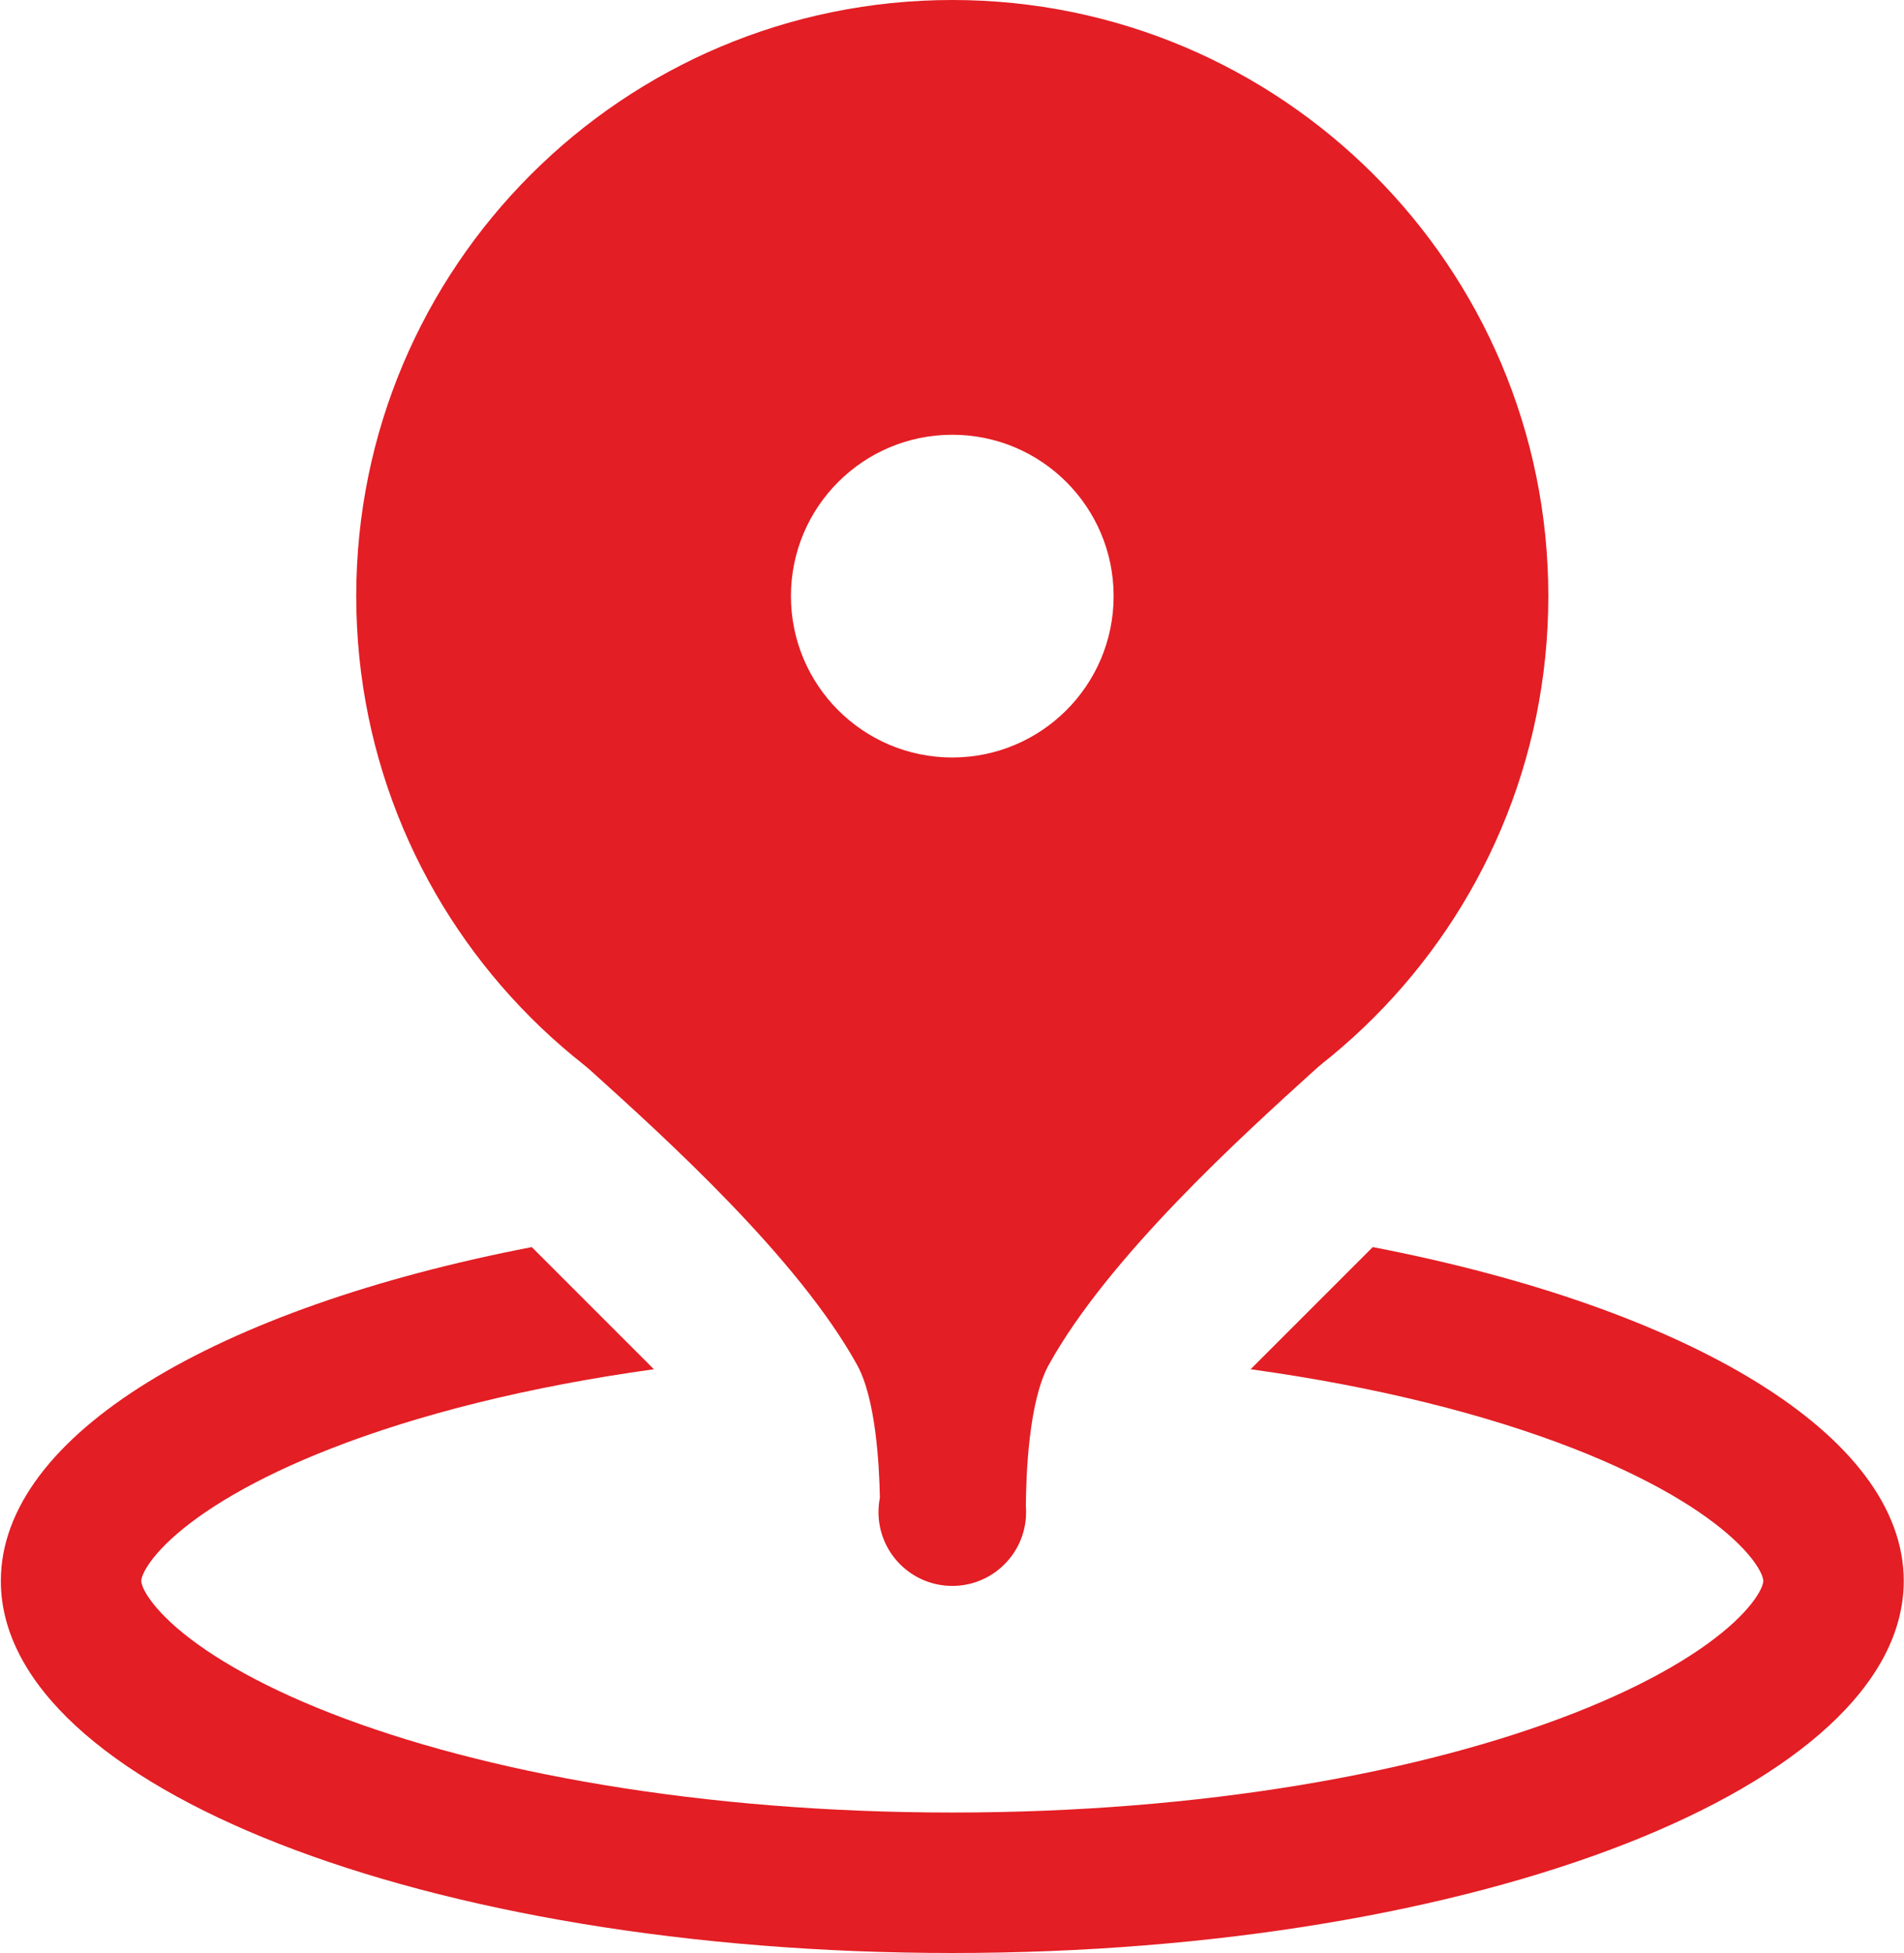
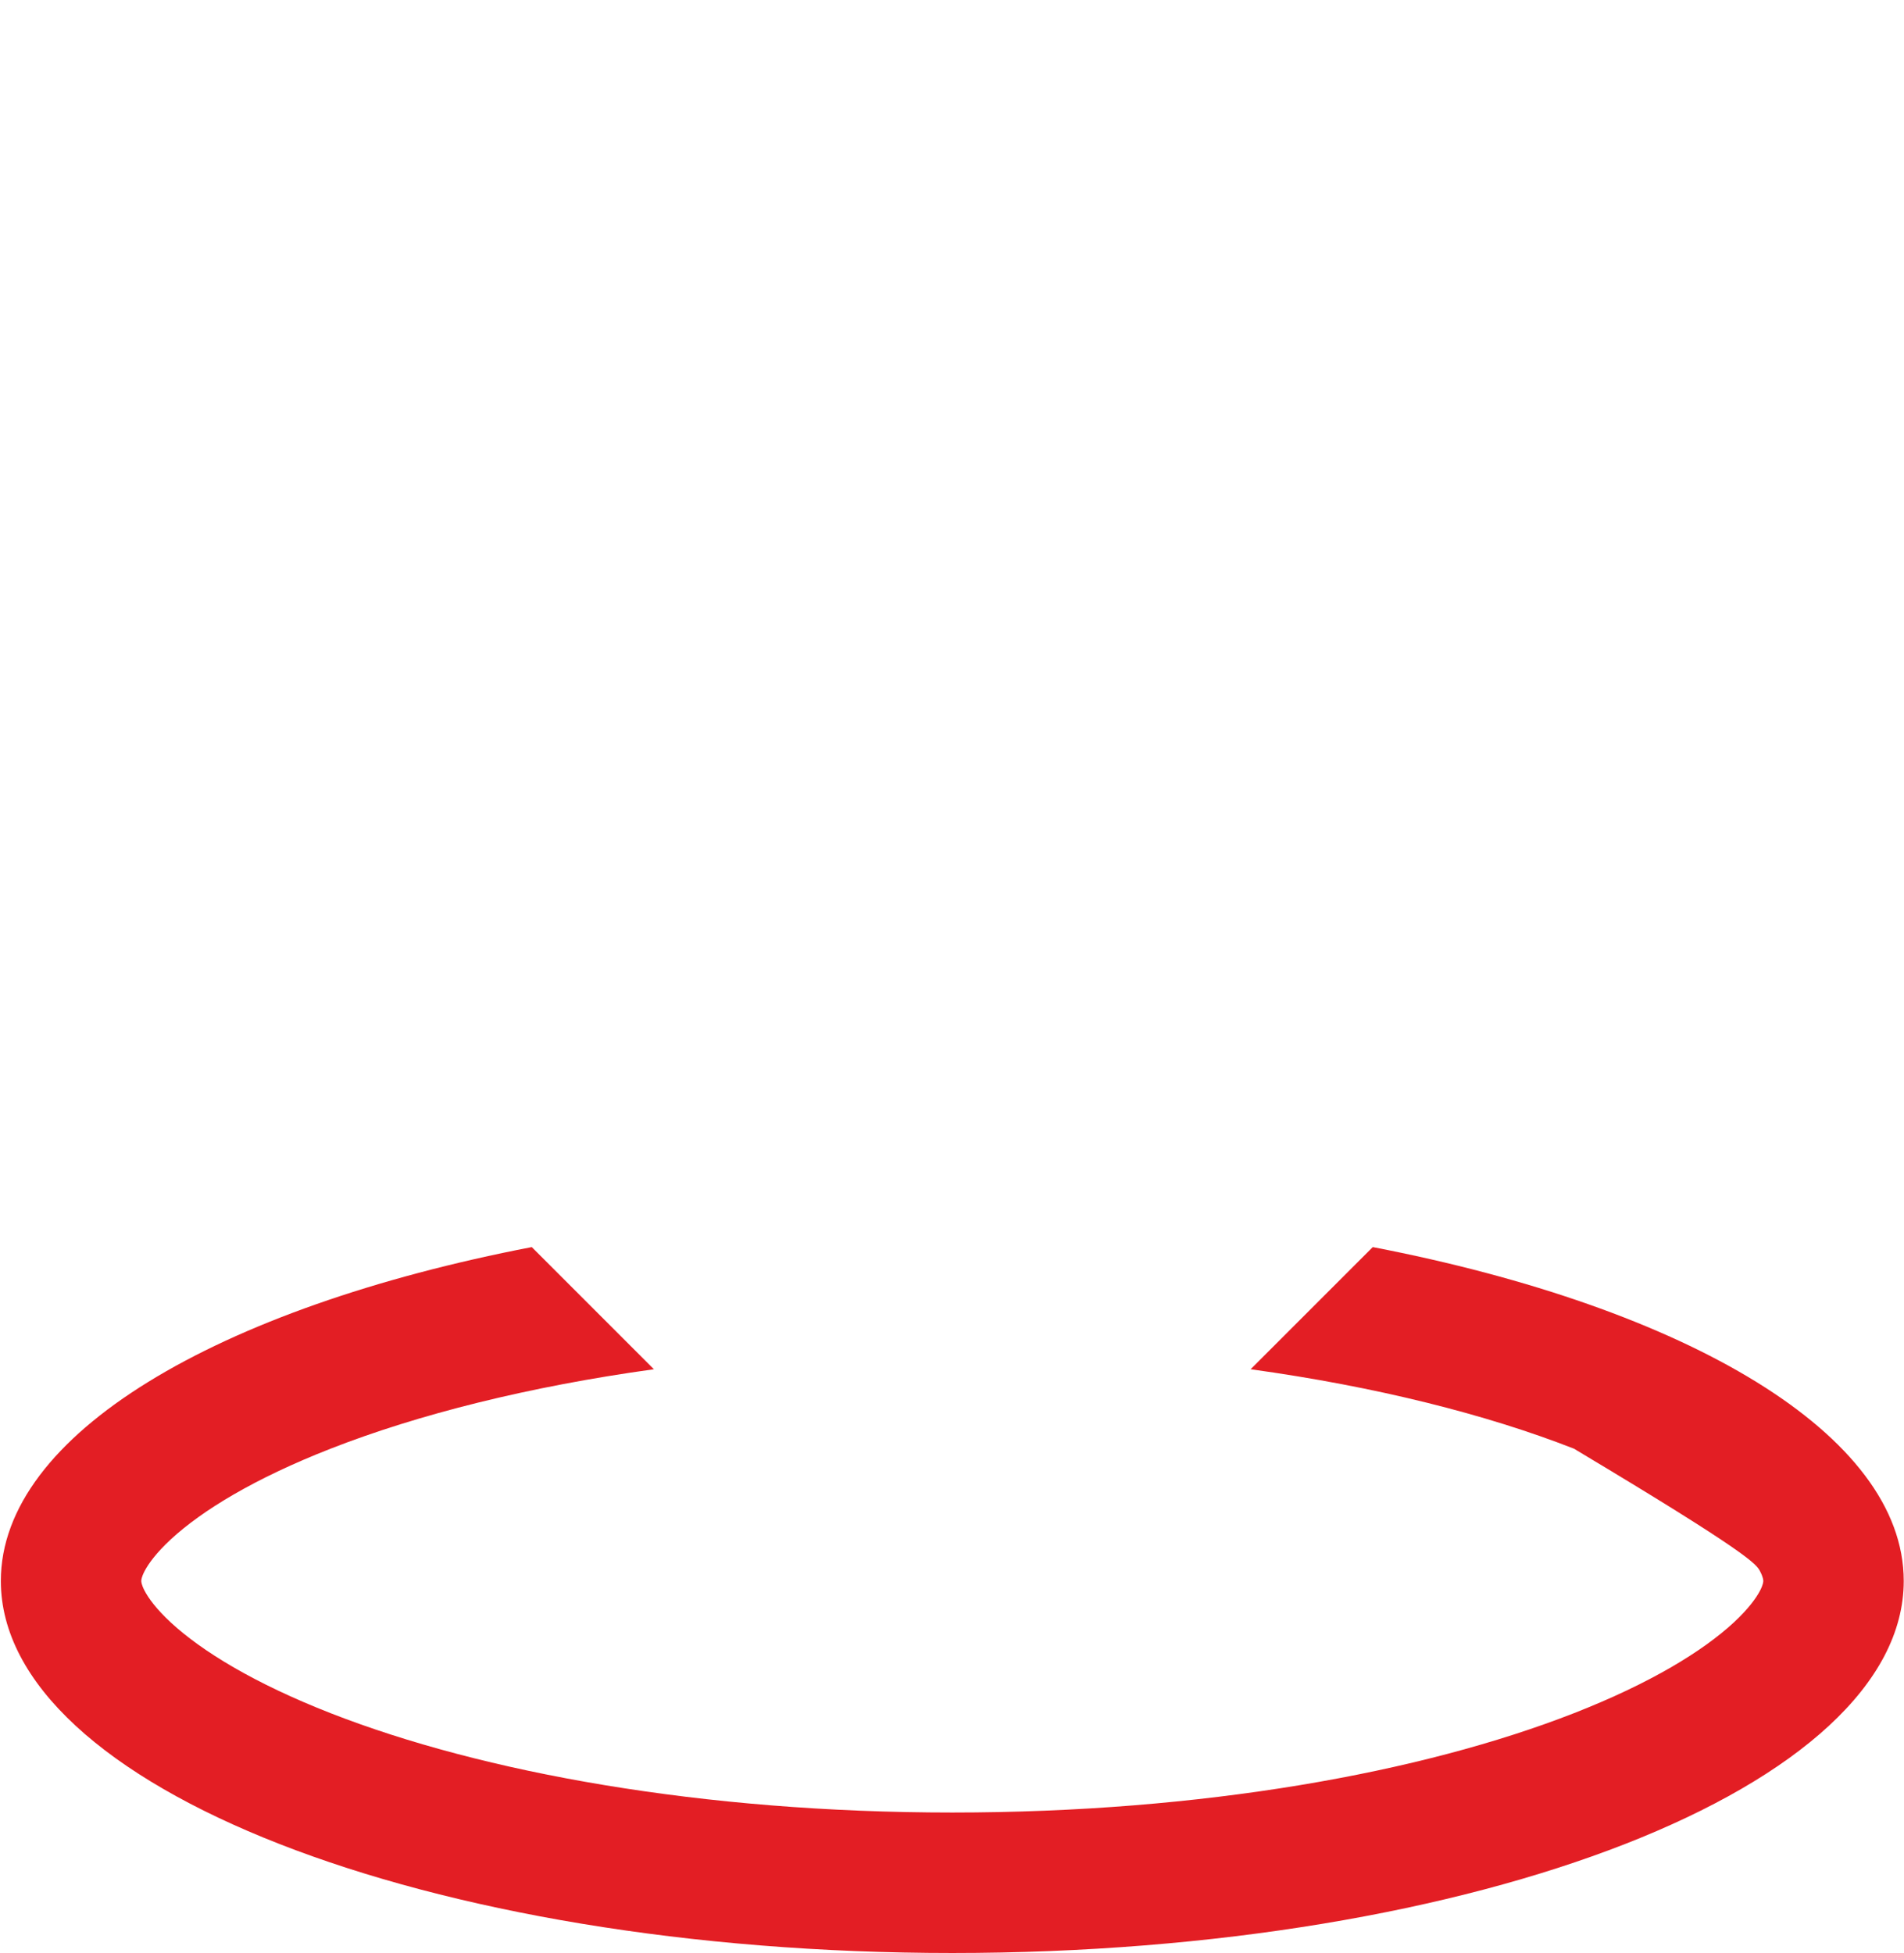
<svg xmlns="http://www.w3.org/2000/svg" width="389" height="399" viewBox="0 0 389 399" fill="none">
-   <path fill-rule="evenodd" clip-rule="evenodd" d="M121.186 219.156C135.873 232.427 163.014 256.951 175.104 278.811C178.912 285.695 179.64 299.1 179.765 305.964C179.579 306.911 179.481 307.89 179.481 308.891C179.481 317.219 186.232 323.97 194.56 323.97C202.453 323.97 208.93 317.905 209.584 310.181H209.597C209.597 310.146 209.597 310.095 209.597 310.029C209.625 309.653 209.639 309.274 209.639 308.891C209.639 308.487 209.623 308.086 209.592 307.69C209.629 301.634 210.114 286.331 214.274 278.811C226.468 256.763 253.793 232.006 268.35 218.817C270.108 217.224 271.68 215.799 273.017 214.569H116.137C117.568 215.886 119.271 217.426 121.186 219.156Z" fill="#E31E24" />
-   <path fill-rule="evenodd" clip-rule="evenodd" d="M108.646 254.755C44.38 267.155 0.172 293.035 0.172 322.952C0.172 364.928 87.202 398.957 194.558 398.957C301.915 398.957 388.945 364.928 388.945 322.952C388.945 293.035 344.736 267.155 280.467 254.754L255.513 279.708C281.139 283.256 303.645 288.927 321.561 295.933C337.191 302.044 347.888 308.611 354.191 314.438C357.256 317.271 358.822 319.506 359.573 320.94C360.251 322.236 360.251 322.828 360.251 322.949V322.952V322.956C360.251 323.077 360.251 323.668 359.573 324.965C358.822 326.398 357.256 328.633 354.191 331.466C347.888 337.293 337.191 343.861 321.561 349.972C290.48 362.124 245.588 370.263 194.558 370.263C143.529 370.263 98.636 362.124 67.555 349.972C51.926 343.861 41.229 337.293 34.926 331.466C31.861 328.633 30.294 326.398 29.544 324.965C28.866 323.668 28.866 323.077 28.866 322.956V322.952V322.949C28.866 322.828 28.866 322.236 29.544 320.94C30.294 319.506 31.861 317.271 34.926 314.438C41.229 308.611 51.926 302.044 67.555 295.933C85.471 288.928 107.976 283.256 133.6 279.709L108.646 254.755Z" fill="#E31E24" />
-   <path fill-rule="evenodd" clip-rule="evenodd" d="M194.557 243.551C261.812 243.551 316.333 189.031 316.333 121.776C316.333 54.521 261.812 0 194.557 0C127.302 0 72.781 54.521 72.781 121.776C72.781 189.031 127.302 243.551 194.557 243.551ZM194.557 154.741C212.763 154.741 227.522 139.982 227.522 121.776C227.522 103.57 212.763 88.811 194.557 88.811C176.351 88.811 161.593 103.57 161.593 121.776C161.593 139.982 176.351 154.741 194.557 154.741Z" fill="#E31E24" />
+   <path fill-rule="evenodd" clip-rule="evenodd" d="M108.646 254.755C44.38 267.155 0.172 293.035 0.172 322.952C0.172 364.928 87.202 398.957 194.558 398.957C301.915 398.957 388.945 364.928 388.945 322.952C388.945 293.035 344.736 267.155 280.467 254.754L255.513 279.708C281.139 283.256 303.645 288.927 321.561 295.933C357.256 317.271 358.822 319.506 359.573 320.94C360.251 322.236 360.251 322.828 360.251 322.949V322.952V322.956C360.251 323.077 360.251 323.668 359.573 324.965C358.822 326.398 357.256 328.633 354.191 331.466C347.888 337.293 337.191 343.861 321.561 349.972C290.48 362.124 245.588 370.263 194.558 370.263C143.529 370.263 98.636 362.124 67.555 349.972C51.926 343.861 41.229 337.293 34.926 331.466C31.861 328.633 30.294 326.398 29.544 324.965C28.866 323.668 28.866 323.077 28.866 322.956V322.952V322.949C28.866 322.828 28.866 322.236 29.544 320.94C30.294 319.506 31.861 317.271 34.926 314.438C41.229 308.611 51.926 302.044 67.555 295.933C85.471 288.928 107.976 283.256 133.6 279.709L108.646 254.755Z" fill="#E31E24" />
</svg>